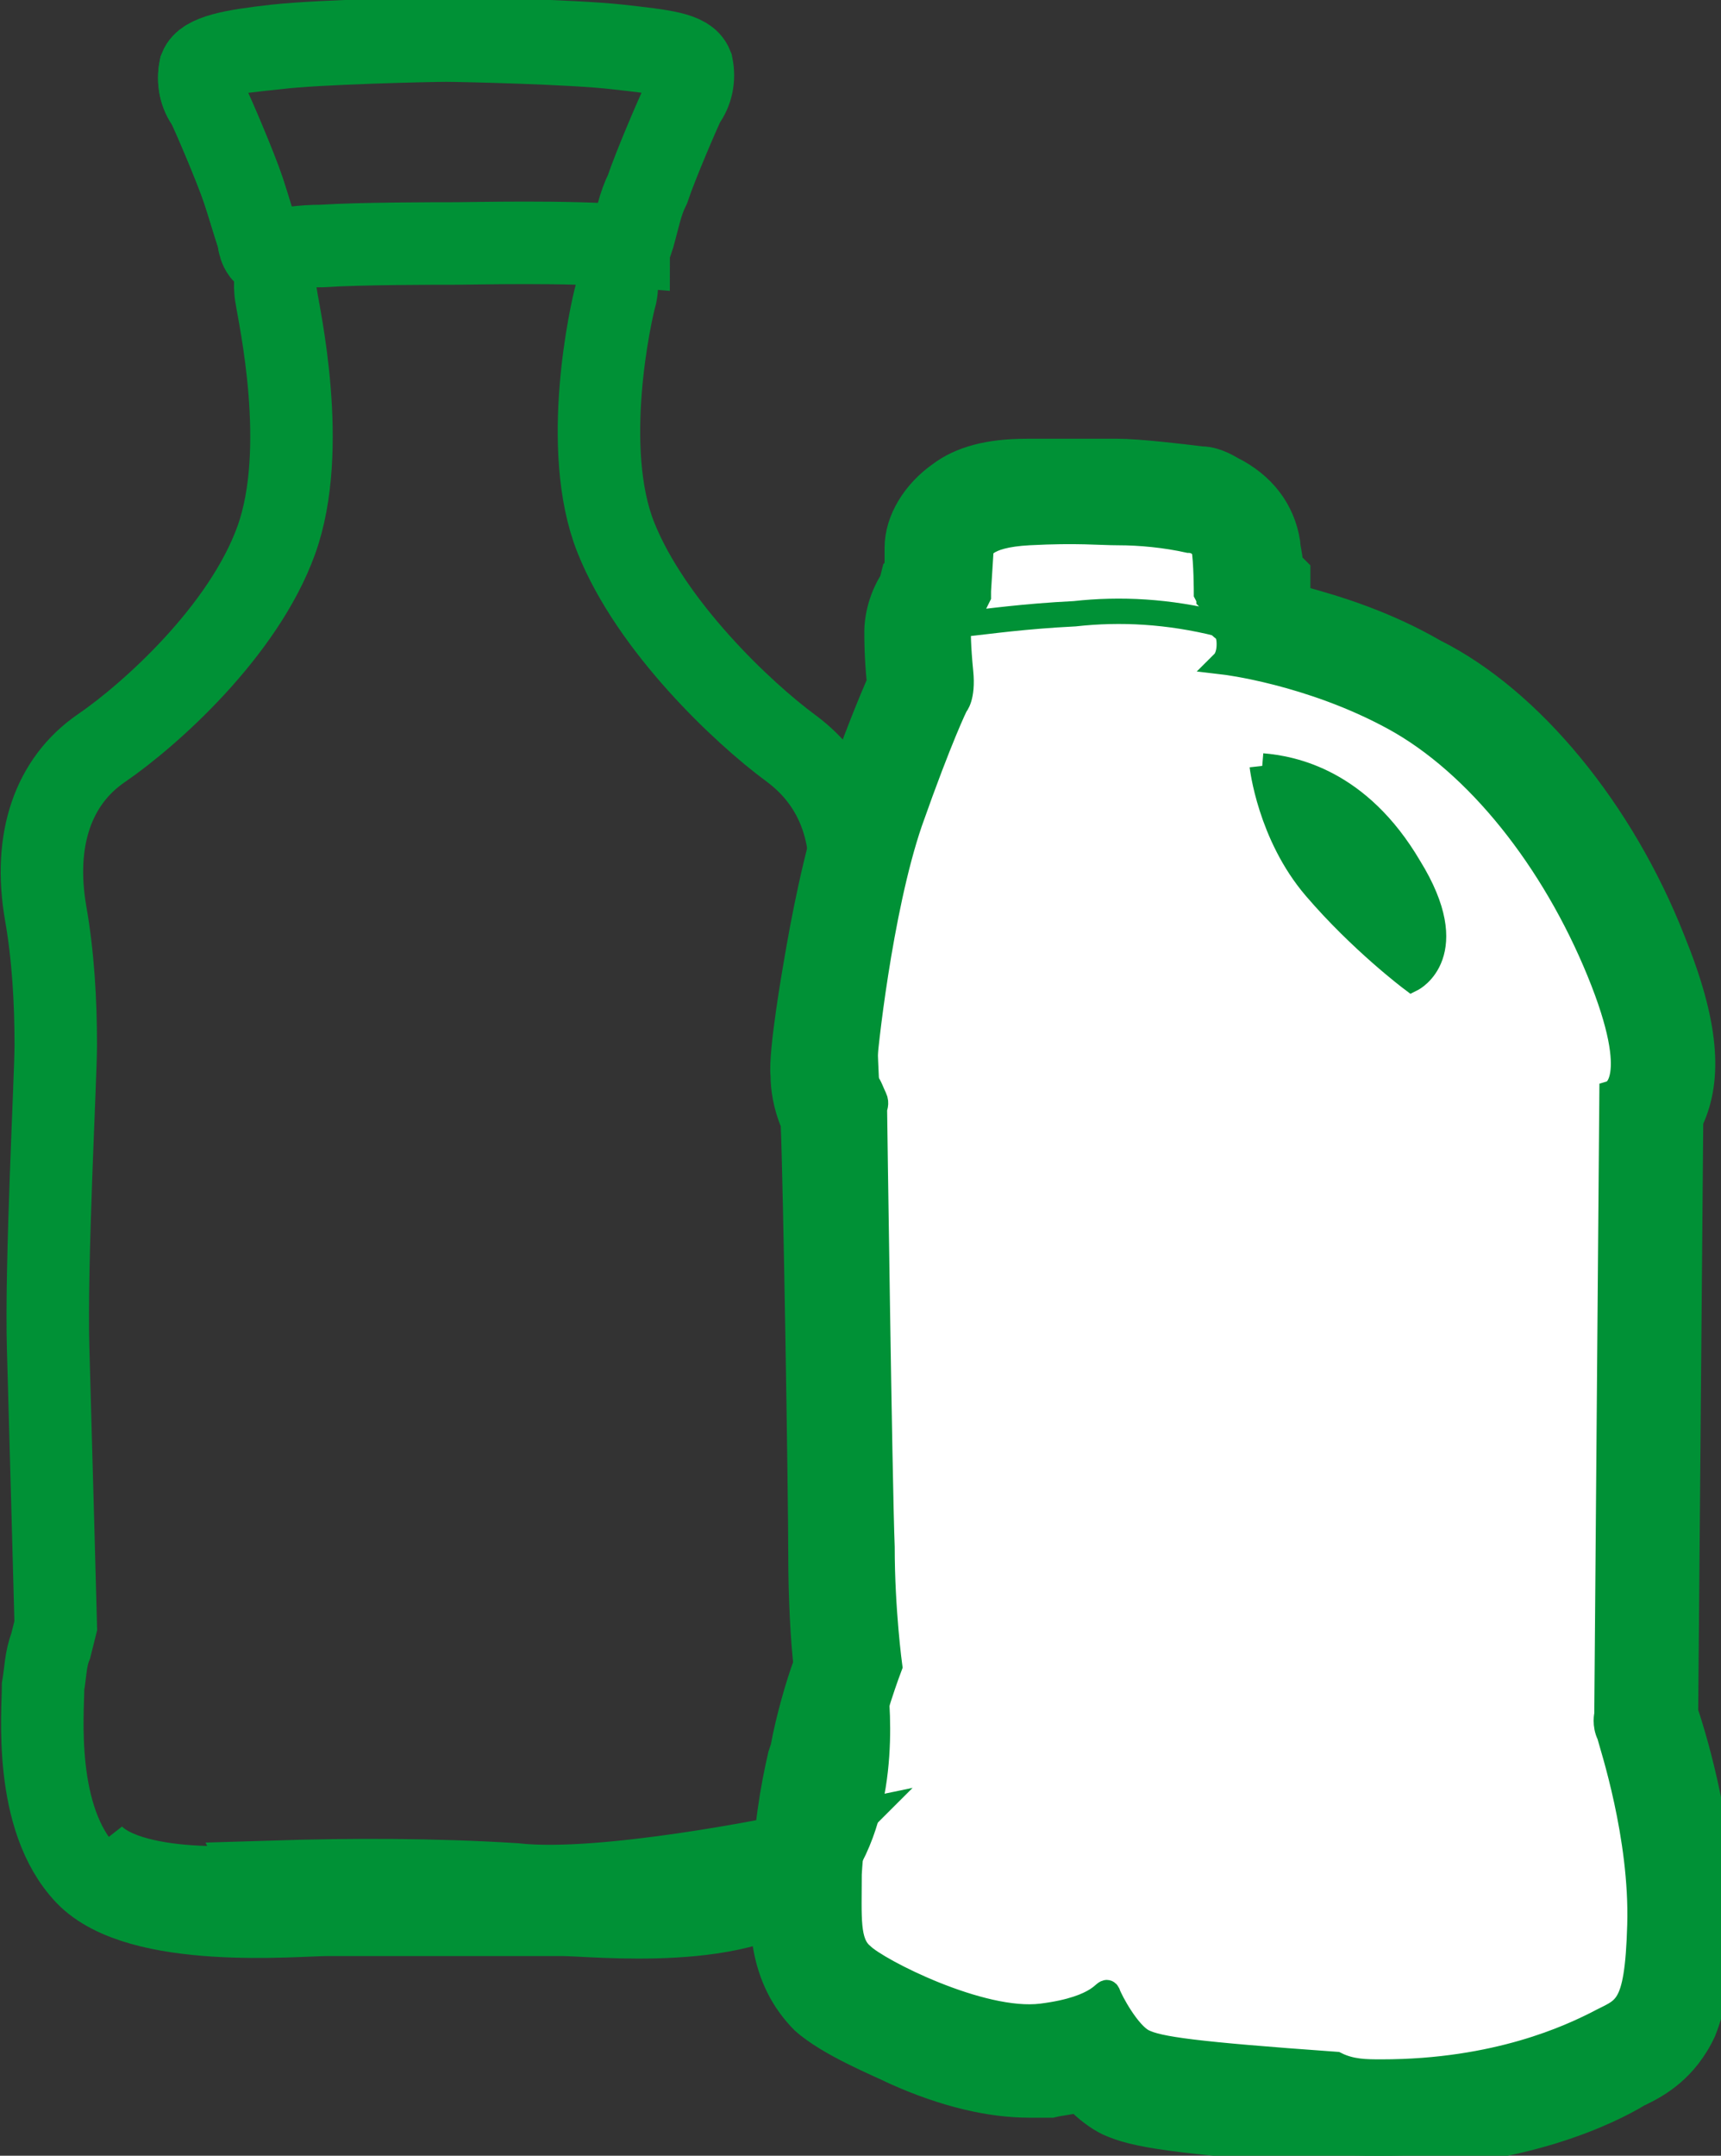
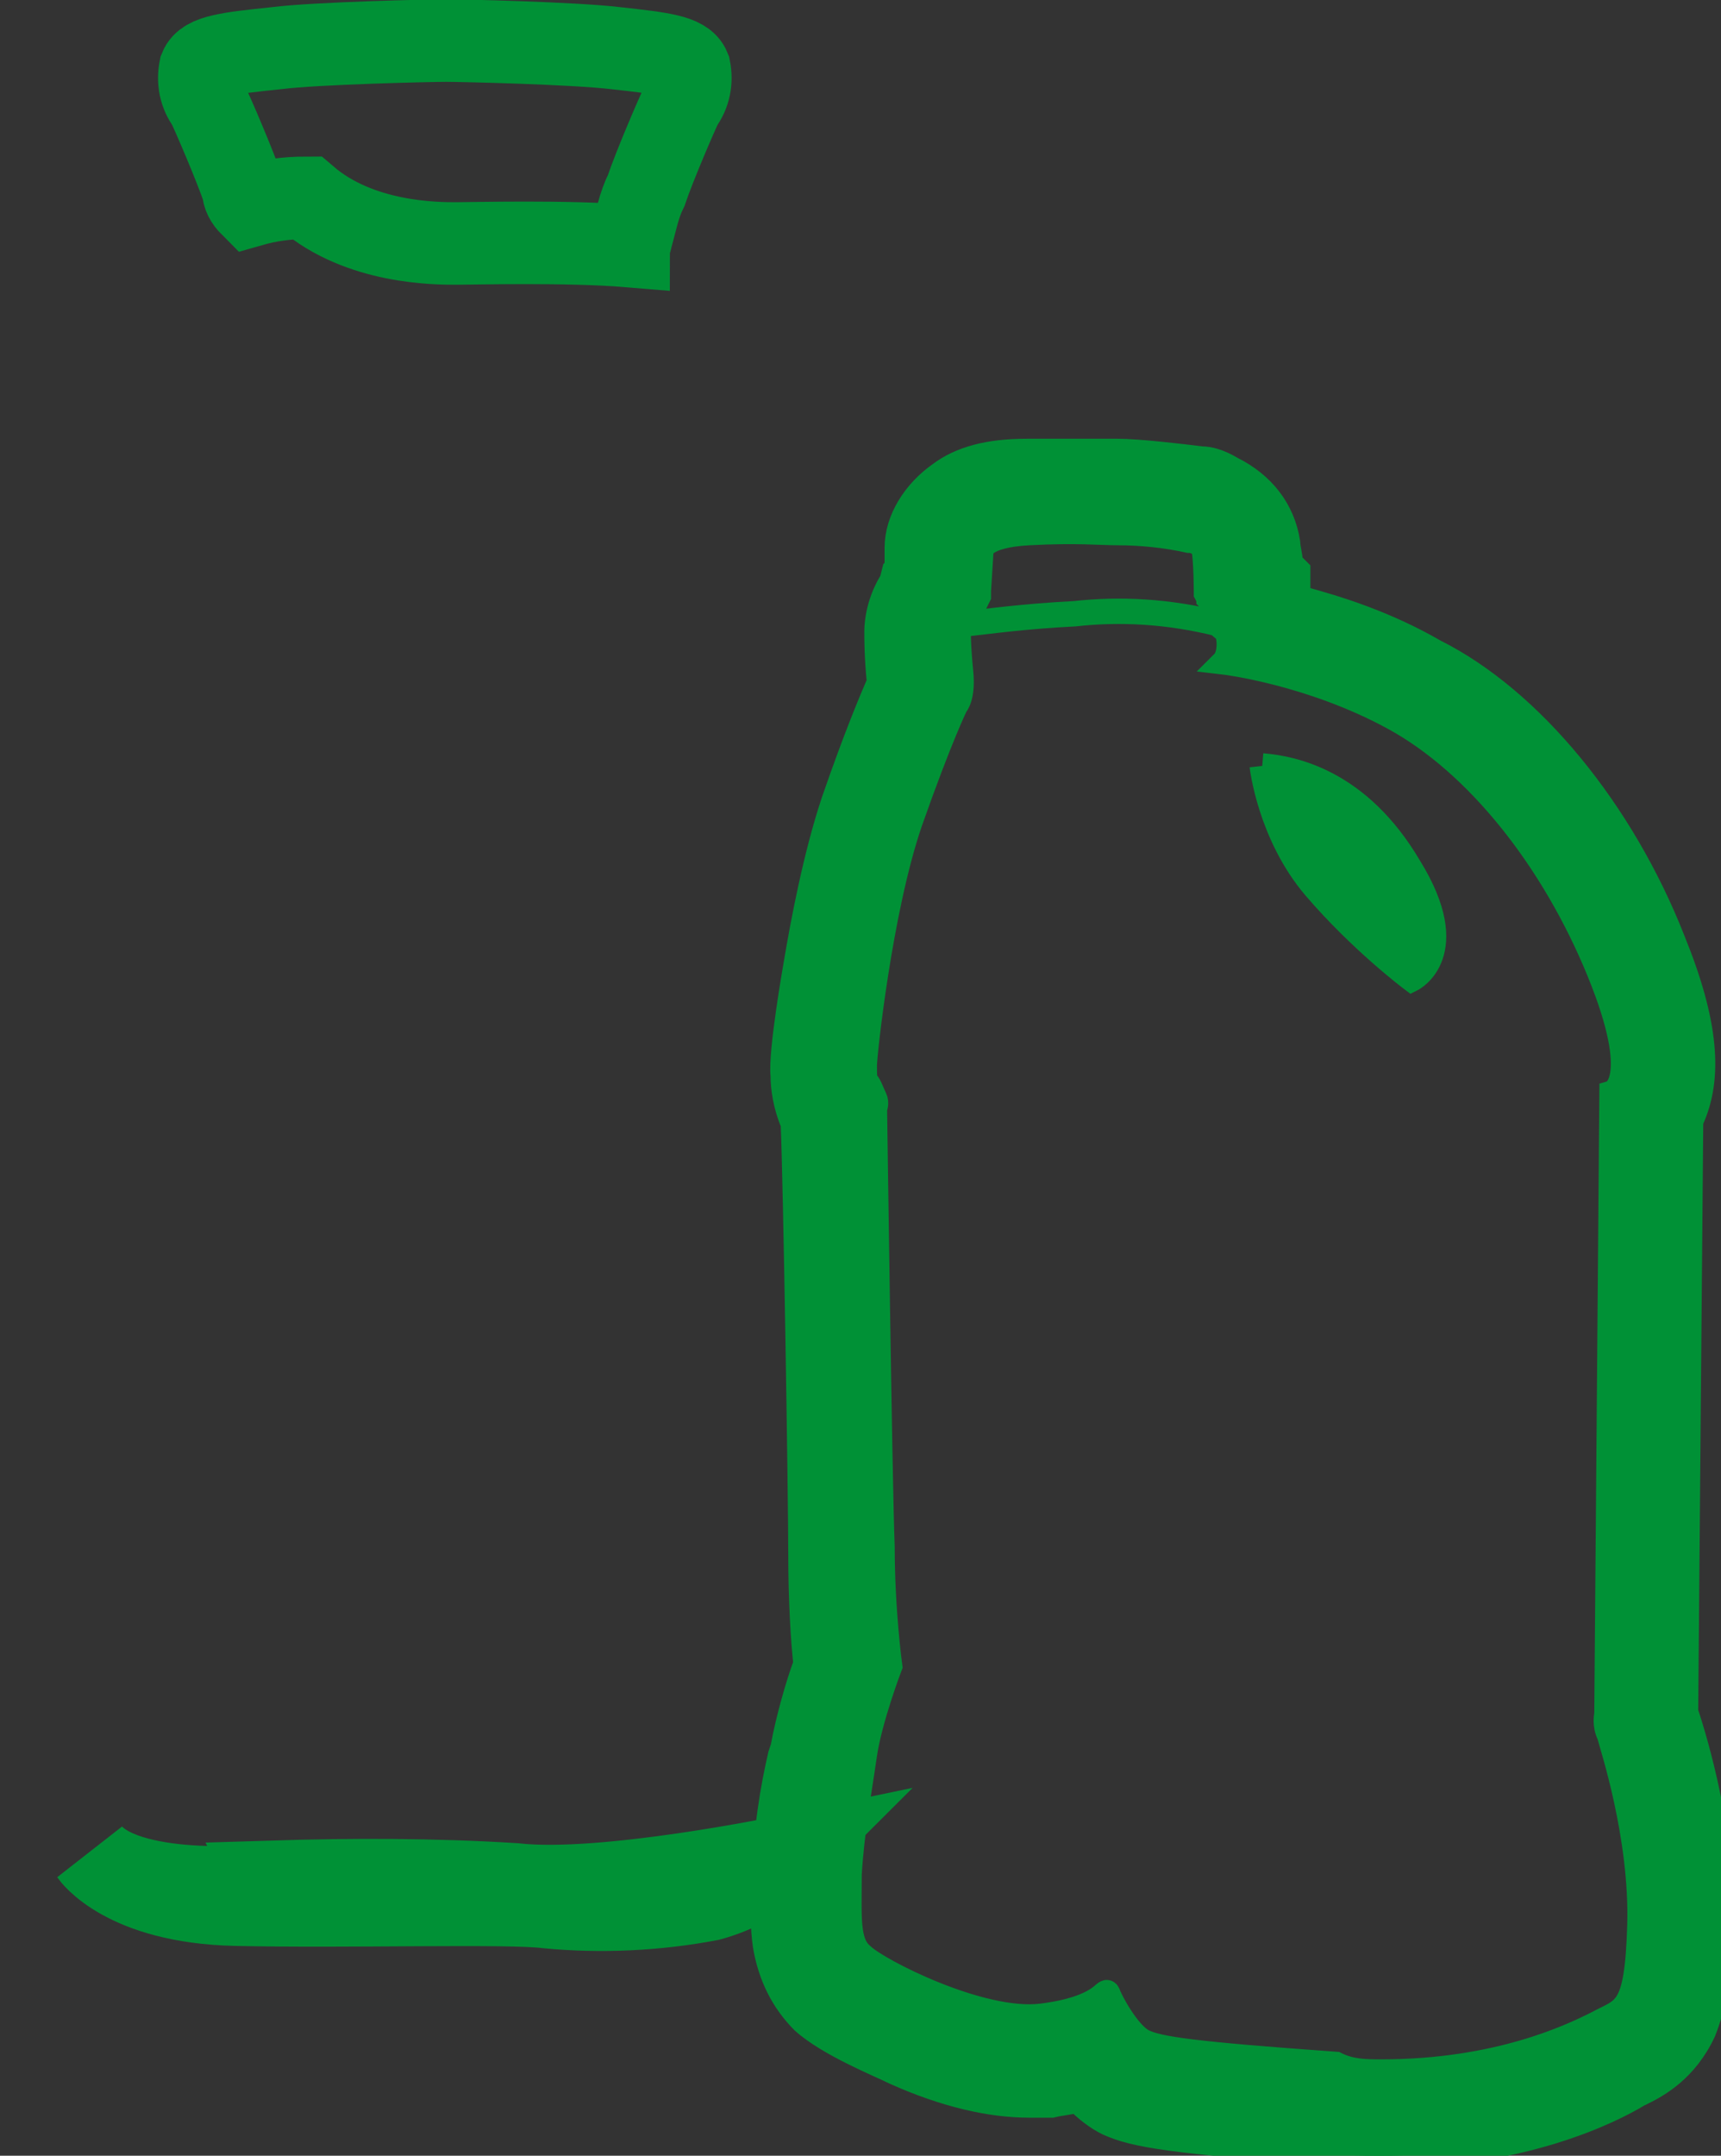
<svg xmlns="http://www.w3.org/2000/svg" version="1.1" id="Layer_1" x="0px" y="0px" viewBox="0 0 67.9 85" style="enable-background:new 0 0 67.9 85;" xml:space="preserve">
  <rect x="0" y="0" width="67.9" height="85" fill="#333333" stroke="none" />
  <style type="text/css">
	.st0{fill:#FFFFFF;}
	.st1{fill:#009136;stroke:#009136;stroke-miterlimit:10;}
	.st2{fill:none;stroke:#009136;}
	.st3{fill:none;stroke:#009136;stroke-width:3.254;stroke-miterlimit:10;}
</style>
-   <path class="st0" d="M34,77.4c0.6,0.6,4.7,2.7,7.1,2.4s2.5-1.1,2.6-0.9c0.3,0.7,0.8,1.4,1.4,1.9c0.6,0.3,2,0.5,7.6,0.9  s9.2-1.2,10.2-1.9s1.6-0.4,1.7-3.9c0-2.5-0.4-5.1-1.2-7.5c-0.1-0.3-0.1-0.5-0.1-0.8l0.2-24.5c0,0,1.3-0.4-0.5-4.8  c-1.8-4.4-4.8-8.2-8.1-10c-2.1-1.1-4.3-1.8-6.7-2.2c0.1-0.2,0.2-0.5,0.2-0.7c0-0.5-0.2-0.6-0.2-0.6c-0.1-0.1-0.2-0.2-0.3-0.4  c0-0.2-0.1-0.4-0.1-0.6l-0.1-0.1c-0.1-0.1-0.1-0.2-0.2-0.3c0-0.6,0-1.2-0.1-1.8c-0.1-0.3-0.3-0.5-0.7-0.5C45.9,21.1,45,21,44,20.9  c-0.6,0-1.5-0.1-3.5,0s-1.9,0.7-1.9,0.7l-0.1,1.6l0,0.2l-0.1,0.2l-0.1,0.2c0,0,0,0.2-0.1,0.5s-0.4,0.3-0.4,0.5c0,0.6,0,1.2,0.1,1.8  c0.1,1-0.2,1.3-0.2,1.3c-0.7,1.5-1.3,3-1.8,4.6c-0.9,3.1-1.5,6.3-1.8,9.6c0,0.2,0,0.5,0.1,0.7c0.1,0.2,0.2,0.4,0.3,0.6  c0,0.1,0,0.3,0,0.4c0,0,0.2,14.8,0.3,17.3s0.3,4.7,0.3,4.7c-0.4,1.1-0.7,2.3-1,3.5c-0.3,1.5-0.5,3.1-0.6,4.7  C33.5,75.8,33.4,76.8,34,77.4z M49.8,30.2c1.2,0.1,3.8,0.6,5.8,4s0.1,4.4,0.1,4.4c-1.4-1.1-2.7-2.3-3.8-3.6  C50.8,33.6,50,32,49.8,30.2L49.8,30.2z" />
  <path class="st1" d="M54.5,81.7c4.6,0,7.5-1.4,8.5-1.9c1.1-0.6,1.6-0.4,1.7-3.9c0.1-3.5-1.1-7.1-1.2-7.5c-0.2-0.4-0.1-0.8-0.1-0.8  l0.2-24.5c0,0,1.3-0.4-0.5-4.8c-1.8-4.4-4.8-8.2-8.1-10s-6.7-2.2-6.7-2.2s0.2-0.2,0.2-0.7c0-0.5-0.2-0.6-0.2-0.6s-0.3-0.2-0.3-0.4  c-0.1-0.2-0.1-0.6-0.1-0.6l-0.1-0.1c-0.1-0.1-0.2-0.3-0.2-0.3s0-1.3-0.1-1.8c-0.1-0.5-0.7-0.5-0.7-0.5c-0.5-0.1-2.2-0.3-2.8-0.3  c-0.6,0-1.5-0.1-3.5,0c-1.9,0.1-1.9,0.7-1.9,0.7l-0.1,1.6l0,0.2l-0.1,0.2l-0.1,0.2c0,0,0,0.2-0.1,0.5c0,0.3-0.4,0.3-0.4,0.5  c0,0.2,0,0.8,0.1,1.8c0.1,1-0.2,1.3-0.2,1.3s-0.6,1.2-1.8,4.6c-1.2,3.5-1.8,9.2-1.8,9.6c0,0.4,0,0.6,0.1,0.7  c0.1,0.1,0.2,0.4,0.3,0.6c0.1,0.2,0,0.4,0,0.4s0.2,14.8,0.3,17.3c0,2.5,0.3,4.7,0.3,4.7s-0.8,2.1-1,3.5c-0.2,1.4-0.5,3-0.6,4.7  c0,1.7-0.1,2.7,0.5,3.2c0.6,0.6,4.7,2.7,7.1,2.4c2.4-0.3,2.5-1.1,2.6-0.9c0.1,0.3,0.8,1.6,1.4,1.9c0.6,0.3,2,0.5,7.6,0.9  C53.3,81.7,53.9,81.7,54.5,81.7 M49.8,30.2c1.2,0.1,3.8,0.6,5.8,4c2.1,3.4,0.1,4.4,0.1,4.4s-2-1.5-3.8-3.6  C50.1,32.9,49.8,30.2,49.8,30.2 M54.5,85c-0.7,0-1.3,0-2-0.1c-6.3-0.5-7.7-0.7-8.8-1.2c-0.4-0.2-0.8-0.5-1.2-0.9  c-0.3,0.1-0.6,0.1-1,0.2c-0.3,0-0.6,0-0.9,0c-1.5,0-3.3-0.4-5.3-1.3c-0.6-0.3-2.6-1.1-3.6-2c-0.8-0.8-1.3-1.8-1.5-3  c-0.1-0.7-0.1-1.4,0-2.2c0-0.2,0-0.3,0-0.5c0-1.8,0.3-3.5,0.6-4.8l0.1-0.3c0.2-1.1,0.6-2.5,0.9-3.3c-0.1-0.9-0.2-2.5-0.2-4.3  c0-2.3-0.2-14.8-0.3-17c-0.3-0.7-0.4-1.4-0.4-1.9c-0.1-0.9,0.5-4.3,0.5-4.3c0.3-1.8,0.8-4.4,1.5-6.5c0.9-2.6,1.5-4,1.8-4.7  c-0.1-1-0.1-1.7-0.1-2l0,0c0-0.4,0.1-1.2,0.6-2l0.1-0.4l0.1-0.1l0-0.8c0-1.1,0.7-2.2,1.7-2.9c0.8-0.6,1.9-0.9,3.4-0.9  c0.6,0,1.2,0,1.7,0c0.6,0,1,0,1.4,0c0.2,0,0.4,0,0.5,0c0.8,0,2.5,0.2,3.3,0.3c0.3,0,0.7,0.1,1.2,0.4c1.2,0.6,2,1.6,2.2,2.9  c0,0.2,0.1,0.5,0.1,0.8l0.3,0.3l0,1c0,0,0.1,0.1,0.1,0.1c1.5,0.4,3.4,1,5.3,2.1C60.4,27.6,64,32,66,37.1c1.3,3.2,1.5,5.4,0.7,7.1  l-0.2,23.3c0.4,1.2,1.5,4.9,1.4,8.5c-0.1,2-0.3,3.1-0.7,4.1c-0.7,1.5-1.8,2.1-2.4,2.4c-0.1,0-0.2,0.1-0.2,0.1  C63.6,83.2,60.1,85,54.5,85z" />
  <path class="st2" d="M42.4,24.2c-2,0.1-3.4,0.3-4.3,0.4c0.1-0.1,0.1-0.1,0.2-0.2c0-0.3,0.1-0.5,0.1-0.5l0.1-0.2l0.1-0.2l0-0.2  l0.1-1.6c0,0,0-0.6,1.9-0.7s2.8,0,3.5,0c0.9,0,1.9,0.1,2.8,0.3c0.3,0,0.6,0.2,0.7,0.5c0.1,0.6,0.1,1.2,0.1,1.8  c0.1,0.1,0.1,0.2,0.2,0.3l0.1,0.1c0,0.2,0,0.4,0.1,0.6c0,0,0,0,0,0C46.1,24.1,44.2,24,42.4,24.2z" />
-   <path class="st3" d="M18,75.5h4.2c1.2,0,7.3,0.7,9.5-1.6s1.8-6.5,1.7-7.4c0-0.5-0.1-1.1-0.3-1.6L33,64.1c0,0,0.1-7.6,0.3-10.9  s-0.3-10.8-0.3-12c-0.1-1.7,0.1-3.5,0.4-5.2c0.5-2.9-0.3-5.1-2.2-6.5s-5.5-4.8-6.9-8.3s-0.2-8.9,0-9.6c0.1-0.5,0-1.1-0.1-1.6h0.3  c0.3,0,0.4-0.4,0.5-0.7c0.2-0.7,0.3-1.3,0.6-1.9c0.3-0.9,1.2-3,1.4-3.4c0.3-0.4,0.4-0.9,0.3-1.4c-0.2-0.5-1.1-0.6-2.9-0.8  s-6.8-0.3-6.8-0.3h0.1c0,0-5,0.1-6.8,0.3S8.1,2.2,7.9,2.7c-0.1,0.5,0,1,0.3,1.4c0.2,0.4,1.1,2.5,1.4,3.4c0.2,0.6,0.4,1.3,0.6,1.9  c0,0.2,0.1,0.7,0.5,0.7H11c-0.1,0.5-0.2,1.1-0.1,1.6c0.1,0.7,1.3,6,0,9.6S5.9,28.2,4,29.5S1.3,33.1,1.8,36c0.3,1.7,0.4,3.5,0.4,5.2  c0,1.3-0.4,8.6-0.3,12s0.3,10.9,0.3,10.9L2,64.9c-0.2,0.5-0.2,1-0.3,1.6c0,1-0.4,5.2,1.7,7.4s8.3,1.6,9.5,1.6H18L18,75.5z" />
  <path class="st3" d="M17.5,1.6L17.5,1.6z" />
-   <path class="st3" d="M18,9.6c0.6,0,4.4-0.1,6.8,0.1c0-0.1,0.1-0.2,0.1-0.3c0.2-0.7,0.3-1.3,0.6-1.9c0.3-0.9,1.2-3,1.4-3.4  c0.3-0.4,0.4-0.9,0.3-1.4c-0.2-0.5-1.1-0.6-2.9-0.8c-1.7-0.2-6.1-0.3-6.7-0.3c-0.6,0-5.1,0.1-6.7,0.3C9,2.1,8.1,2.2,7.9,2.7  c-0.1,0.5,0,1,0.3,1.4c0.2,0.4,1.1,2.5,1.4,3.4c0.2,0.6,0.4,1.3,0.6,1.9c0,0.2,0.1,0.4,0.3,0.6c0.7-0.2,1.4-0.3,2.2-0.3  C14.2,9.6,17.2,9.6,18,9.6z" />
-   <path class="st3" d="M8.5,2.9" />
+   <path class="st3" d="M18,9.6c0.6,0,4.4-0.1,6.8,0.1c0-0.1,0.1-0.2,0.1-0.3c0.2-0.7,0.3-1.3,0.6-1.9c0.3-0.9,1.2-3,1.4-3.4  c0.3-0.4,0.4-0.9,0.3-1.4c-0.2-0.5-1.1-0.6-2.9-0.8c-1.7-0.2-6.1-0.3-6.7-0.3c-0.6,0-5.1,0.1-6.7,0.3C9,2.1,8.1,2.2,7.9,2.7  c-0.1,0.5,0,1,0.3,1.4c0.2,0.4,1.1,2.5,1.4,3.4c0,0.2,0.1,0.4,0.3,0.6c0.7-0.2,1.4-0.3,2.2-0.3  C14.2,9.6,17.2,9.6,18,9.6z" />
  <path class="st3" d="M3.6,73.1c0,0,1.3,1.9,5.7,2s10.8-0.1,12.3,0.1c2.1,0.2,4.3,0.1,6.4-0.3c1.1-0.3,2.2-0.9,3-1.7  c0,0-7.2,1.5-10.7,1.1c-3.2-0.2-6.4-0.2-9.6-0.1C10.8,74.4,5.2,74.9,3.6,73.1z" />
</svg>